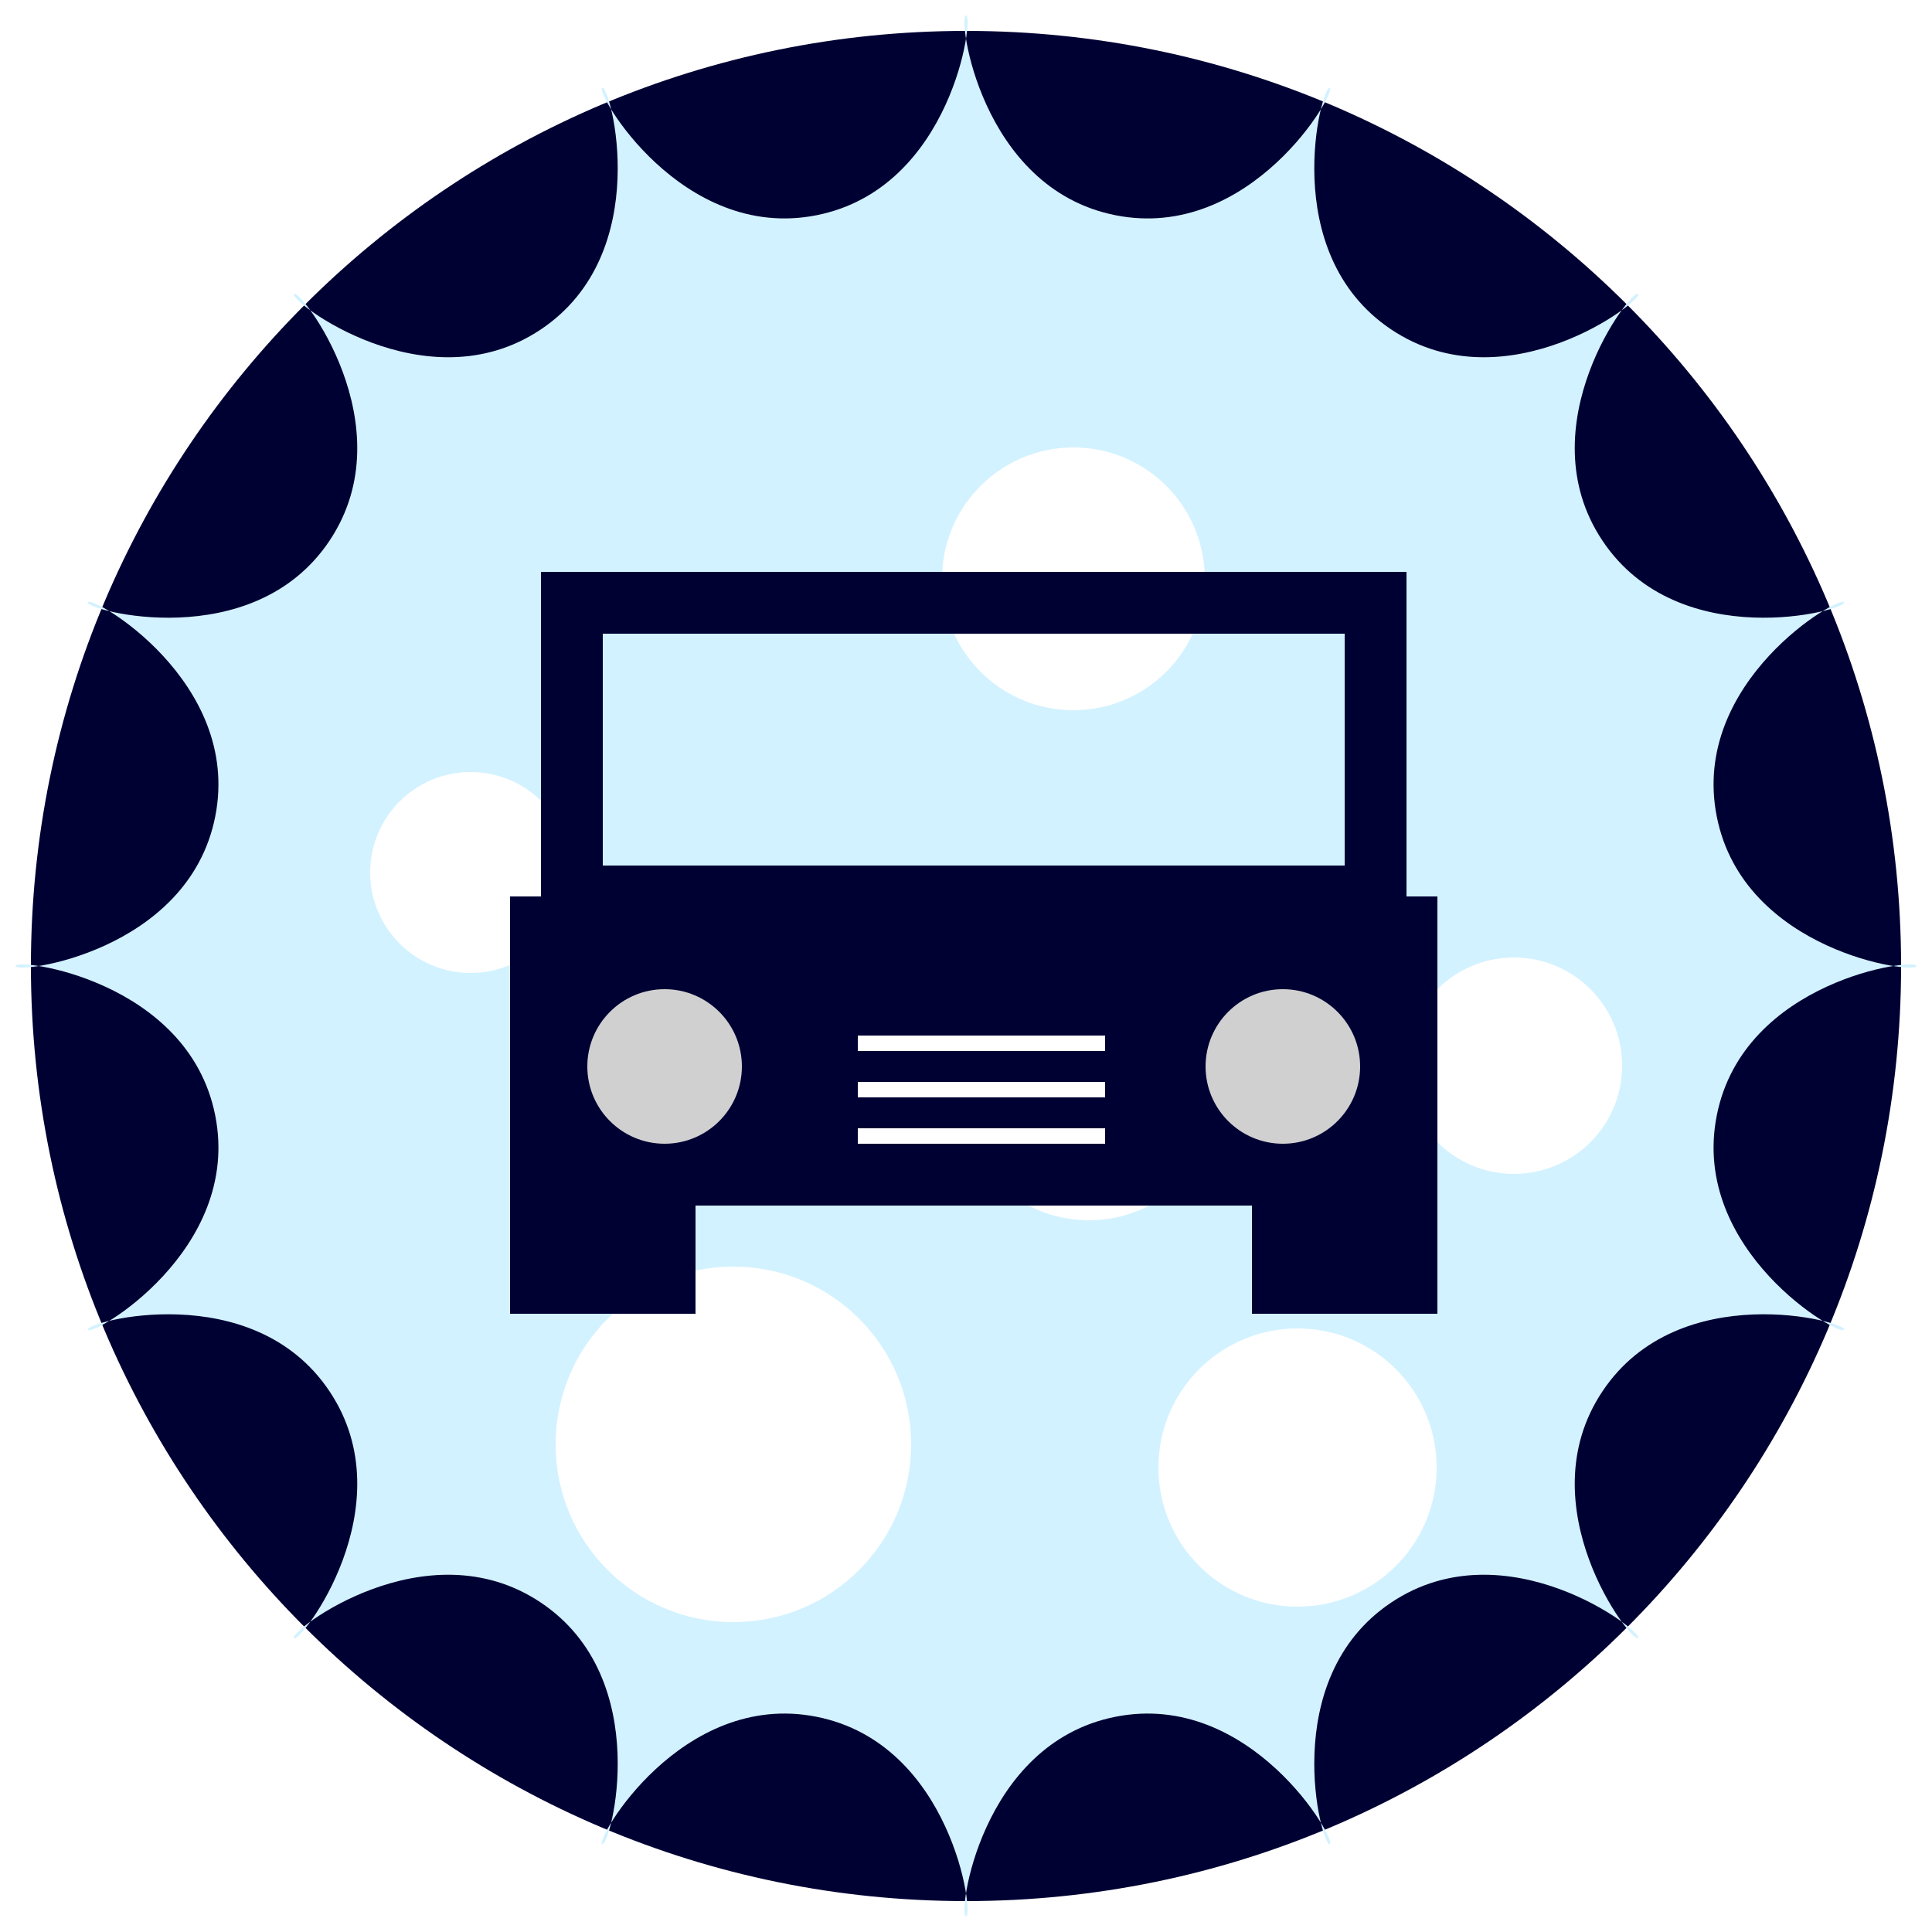
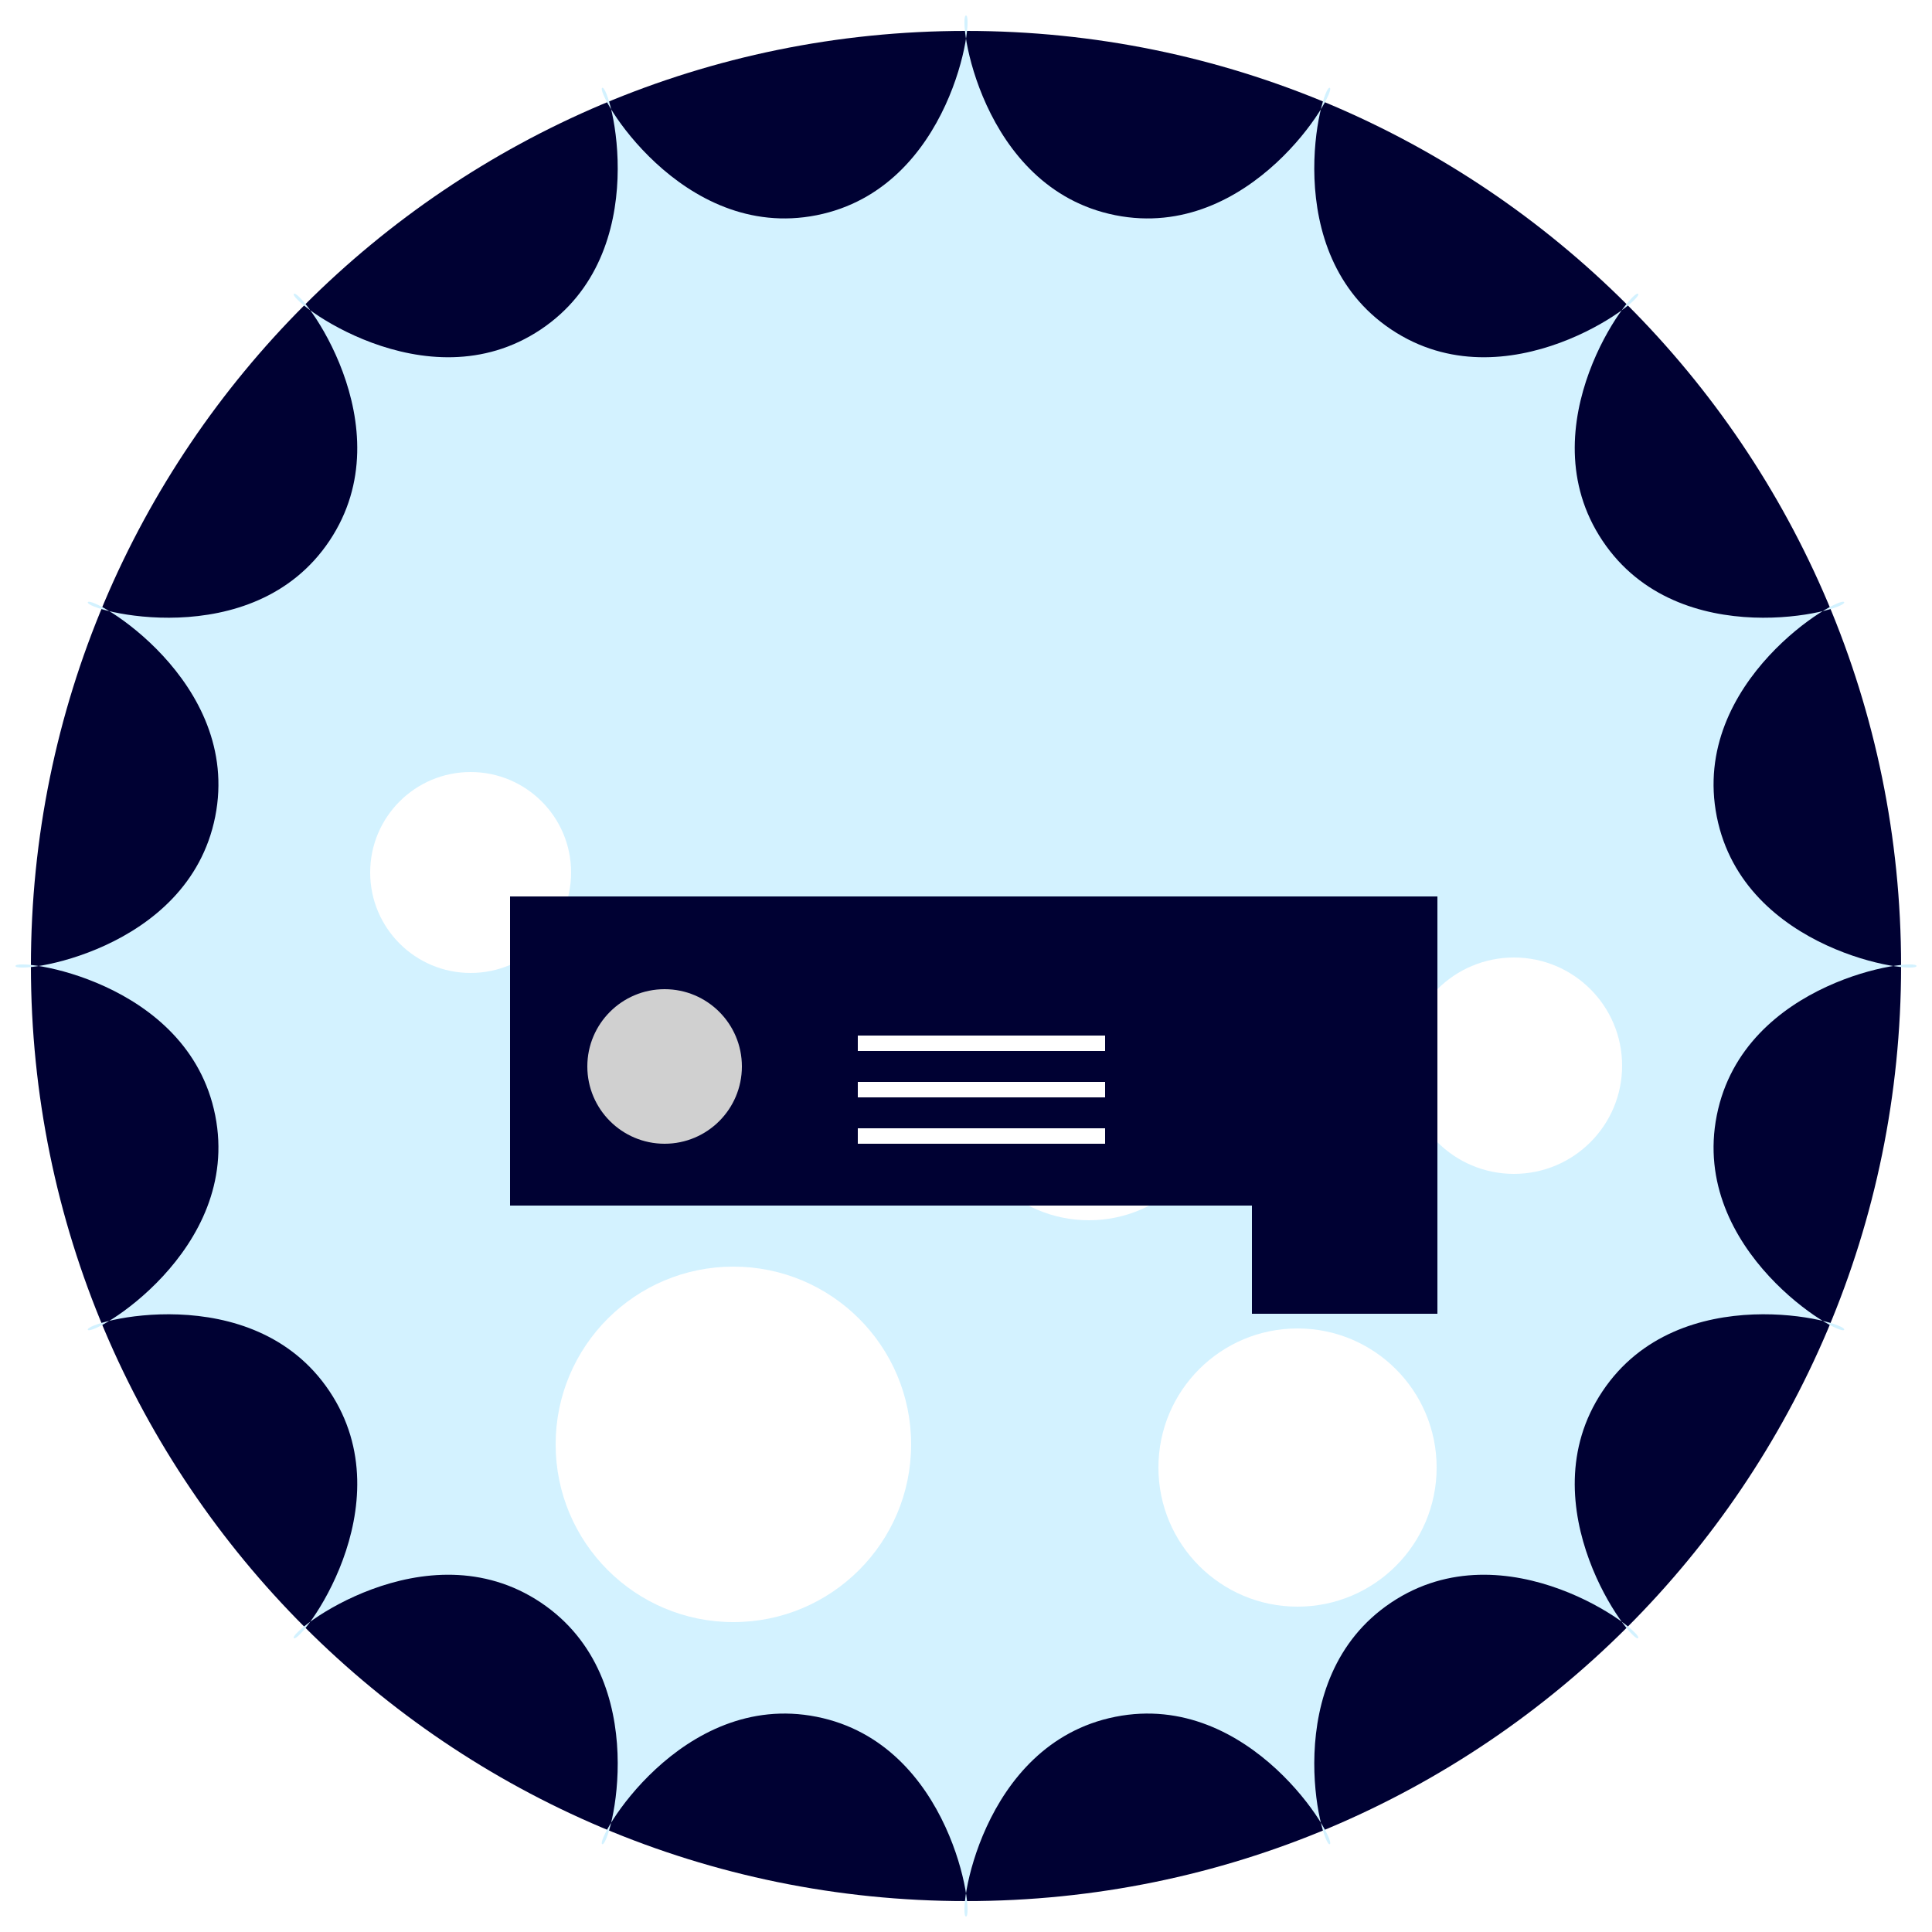
<svg xmlns="http://www.w3.org/2000/svg" xmlns:ns1="http://sodipodi.sourceforge.net/DTD/sodipodi-0.dtd" xmlns:ns2="http://www.inkscape.org/namespaces/inkscape" id="SW.fw-Page%201" viewBox="0 0 125 125" style="background-color:#ffffff00" version="1.1" xml:space="preserve" x="0px" y="0px" width="125px" height="125px" ns1:docname="exterior.svg" ns2:version="0.92.4 (5da689c313, 2019-01-14)">
  <ns1:namedview pagecolor="#ffffff" bordercolor="#666666" borderopacity="1" objecttolerance="10" gridtolerance="10" guidetolerance="10" ns2:pageopacity="0" ns2:pageshadow="2" ns2:window-width="1920" ns2:window-height="1017" id="namedview5118" showgrid="false" ns2:zoom="1.696" ns2:cx="-46.519845" ns2:cy="31.366265" ns2:window-x="1912" ns2:window-y="-8" ns2:window-maximized="1" ns2:current-layer="Layer%201" />
  <defs id="defs5071">
    <filter id="filter1" x="-100%" y="-100%" width="300%" height="300%">
      <feOffset result="out" in="SourceGraphic" dx="4.95" dy="4.95" id="feOffset5053" />
      <feColorMatrix result="out" in="out" type="matrix" values="0 0 0 0 0  0 0 0 0 0  0 0 0 0 0  0 0 0 0.647 0" id="feColorMatrix5055" />
      <feGaussianBlur result="out" in="out" stdDeviation="4" id="feGaussianBlur5057" />
      <feBlend in="SourceGraphic" in2="out" mode="normal" result="Drop_Shadow1" id="feBlend5059" />
    </filter>
    <filter id="filter2" x="-100%" y="-100%" width="300%" height="300%">
      <feOffset result="out" in="SourceGraphic" dx="4.95" dy="4.95" id="feOffset5062" />
      <feColorMatrix result="out" in="out" type="matrix" values="0 0 0 0 0  0 0 0 0 0  0 0 0 0 0  0 0 0 0.647 0" id="feColorMatrix5064" />
      <feGaussianBlur result="out" in="out" stdDeviation="4" id="feGaussianBlur5066" />
      <feBlend in="SourceGraphic" in2="out" mode="normal" result="Drop_Shadow2" id="feBlend5068" />
    </filter>
  </defs>
  <g id="Layer%201">
    <path id="Ellipse" d="M 2 62.5 C 2 29.086 29.086 2 62.5 2 C 95.914 2 123 29.086 123 62.5 C 123 95.914 95.914 123 62.5 123 C 29.086 123 2 95.914 2 62.5 Z" fill="#000133" />
    <g id="g5076" style="fill:#d3f2ff;fill-opacity:1">
      <path d="M 62.5 1 C 61.954 1 63.385 12.178 72.162 13.924 C 80.94 15.67 86.54 5.89 86.035 5.681 C 85.531 5.472 82.575 16.348 90.016 21.32 C 97.457 26.291 106.373 19.399 105.987 19.013 C 105.601 18.627 98.709 27.543 103.68 34.984 C 108.652 42.425 119.528 39.469 119.319 38.965 C 119.11 38.46 109.33 44.06 111.076 52.838 C 112.822 61.615 124 63.046 124 62.5 C 124 61.954 112.822 63.385 111.076 72.162 C 109.33 80.94 119.11 86.54 119.319 86.035 C 119.528 85.531 108.652 82.575 103.68 90.016 C 98.709 97.457 105.601 106.373 105.987 105.987 C 106.373 105.601 97.457 98.709 90.016 103.68 C 82.575 108.652 85.531 119.528 86.035 119.319 C 86.54 119.11 80.94 109.33 72.162 111.076 C 63.385 112.822 61.954 124 62.5 124 C 63.046 124 61.615 112.822 52.838 111.076 C 44.06 109.33 38.46 119.11 38.965 119.319 C 39.469 119.528 42.425 108.652 34.984 103.68 C 27.543 98.709 18.627 105.601 19.013 105.987 C 19.399 106.373 26.291 97.457 21.32 90.016 C 16.348 82.575 5.472 85.531 5.681 86.035 C 5.89 86.54 15.67 80.94 13.924 72.162 C 12.178 63.385 1 61.954 1 62.5 C 1 63.046 12.178 61.615 13.924 52.838 C 15.67 44.06 5.89 38.46 5.681 38.965 C 5.472 39.469 16.348 42.425 21.32 34.984 C 26.291 27.543 19.399 18.627 19.013 19.013 C 18.627 19.399 27.543 26.291 34.984 21.32 C 42.425 16.348 39.469 5.472 38.965 5.681 C 38.46 5.89 44.06 15.67 52.838 13.924 C 61.615 12.178 63.046 1 62.5 1 Z" fill="#c0c0c0" id="path5074" style="fill:#d3f2ff;fill-opacity:1" />
    </g>
    <g filter="url(#filter1)" id="g5084">
      <path id="Ellipse2" d="M 19 51.5 C 19 47.91 21.91 45 25.5 45 C 29.09 45 32 47.91 32 51.5 C 32 55.09 29.09 58 25.5 58 C 21.91 58 19 55.09 19 51.5 Z" fill="#ffffff" />
      <path id="Ellipse3" d="M 31 88.5 C 31 82.149 36.149 77 42.5 77 C 48.851 77 54 82.149 54 88.5 C 54 94.851 48.851 100 42.5 100 C 36.149 100 31 94.851 31 88.5 Z" fill="#ffffff" />
      <path id="Ellipse4" d="M 86 64 C 86 60.134 89.134 57 93 57 C 96.866 57 100 60.134 100 64 C 100 67.866 96.866 71 93 71 C 89.134 71 86 67.866 86 64 Z" fill="#ffffff" />
-       <path id="Ellipse5" d="M 56 32.5 C 56 27.805 59.806 24 64.5 24 C 69.195 24 73 27.805 73 32.5 C 73 37.194 69.195 41 64.5 41 C 59.806 41 56 37.194 56 32.5 Z" fill="#ffffff" />
      <path id="Ellipse6" d="M 70 90 C 70 85.029 74.029 81 79 81 C 83.971 81 88 85.029 88 90 C 88 94.971 83.971 99 79 99 C 74.029 99 70 94.971 70 90 Z" fill="#ffffff" />
      <path id="Ellipse7" d="M 57 65.5 C 57 60.806 60.806 57 65.5 57 C 70.195 57 74 60.806 74 65.5 C 74 70.195 70.195 74 65.5 74 C 60.806 74 57 70.195 57 65.5 Z" fill="#ffffff" />
    </g>
    <g id="g5114">
      <g id="g5094">
-         <rect x="37" y="39" width="52" height="19" stroke="#000133" stroke-width="4" fill="none" id="rect5090" />
        <path d="M 33 58 L 93 58 L 93 78 L 33 78 L 33 58 Z" fill="#000133" id="path5092" />
      </g>
      <g id="g5100">
-         <rect x="33" y="77" width="12" height="8" fill="#000133" id="rect5096" />
        <rect x="81" y="77" width="12" height="8" fill="#000133" id="rect5098" />
      </g>
      <g id="g5104">
        <path id="Ellipse8" d="M 38 69 C 38 66.239 40.239 64 43 64 C 45.761 64 48 66.239 48 69 C 48 71.761 45.761 74 43 74 C 40.239 74 38 71.761 38 69 Z" fill="#d0d0d0" />
-         <path id="Ellipse9" d="M 78 69 C 78 66.239 80.239 64 83 64 C 85.761 64 88 66.239 88 69 C 88 71.761 85.761 74 83 74 C 80.239 74 78 71.761 78 69 Z" fill="#d0d0d0" />
      </g>
      <g id="g5112">
        <path id="Line" d="M 55.5 67.5 L 71.5 67.5 " stroke="#ffffff" stroke-width="1" fill="none" />
        <path id="Line2" d="M 55.5 70.5 L 71.5 70.5 " stroke="#ffffff" stroke-width="1" fill="none" />
        <path id="Line3" d="M 55.5 73.5 L 71.5 73.5 " stroke="#ffffff" stroke-width="1" fill="none" />
        <path id="Line4" d="M 55.5 67.5 L 71.5 67.5 " stroke="#ffffff" stroke-width="1" fill="none" />
-         <path id="Line5" d="M 55.5 70.5 L 71.5 70.5 " stroke="#ffffff" stroke-width="1" fill="none" />
        <path id="Line6" d="M 55.5 73.5 L 71.5 73.5 " stroke="#ffffff" stroke-width="1" fill="none" />
      </g>
    </g>
  </g>
</svg>